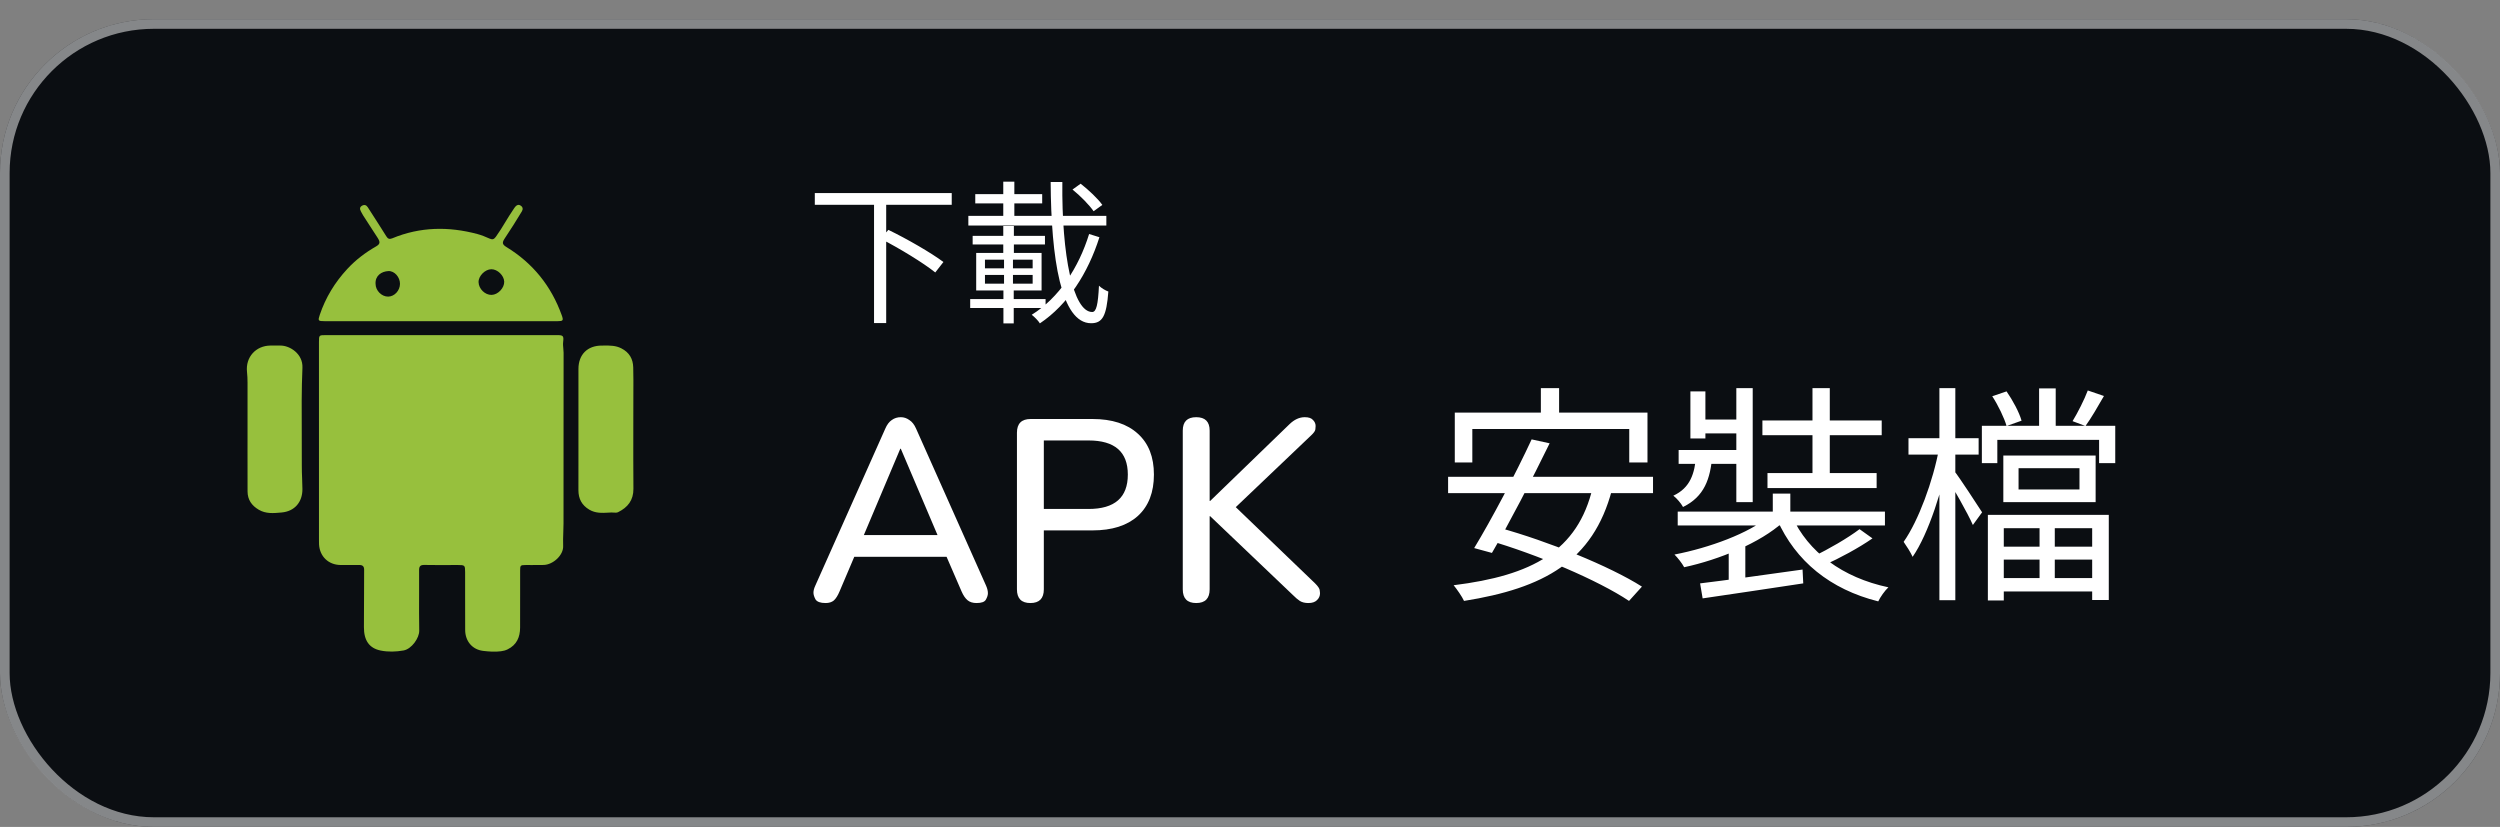
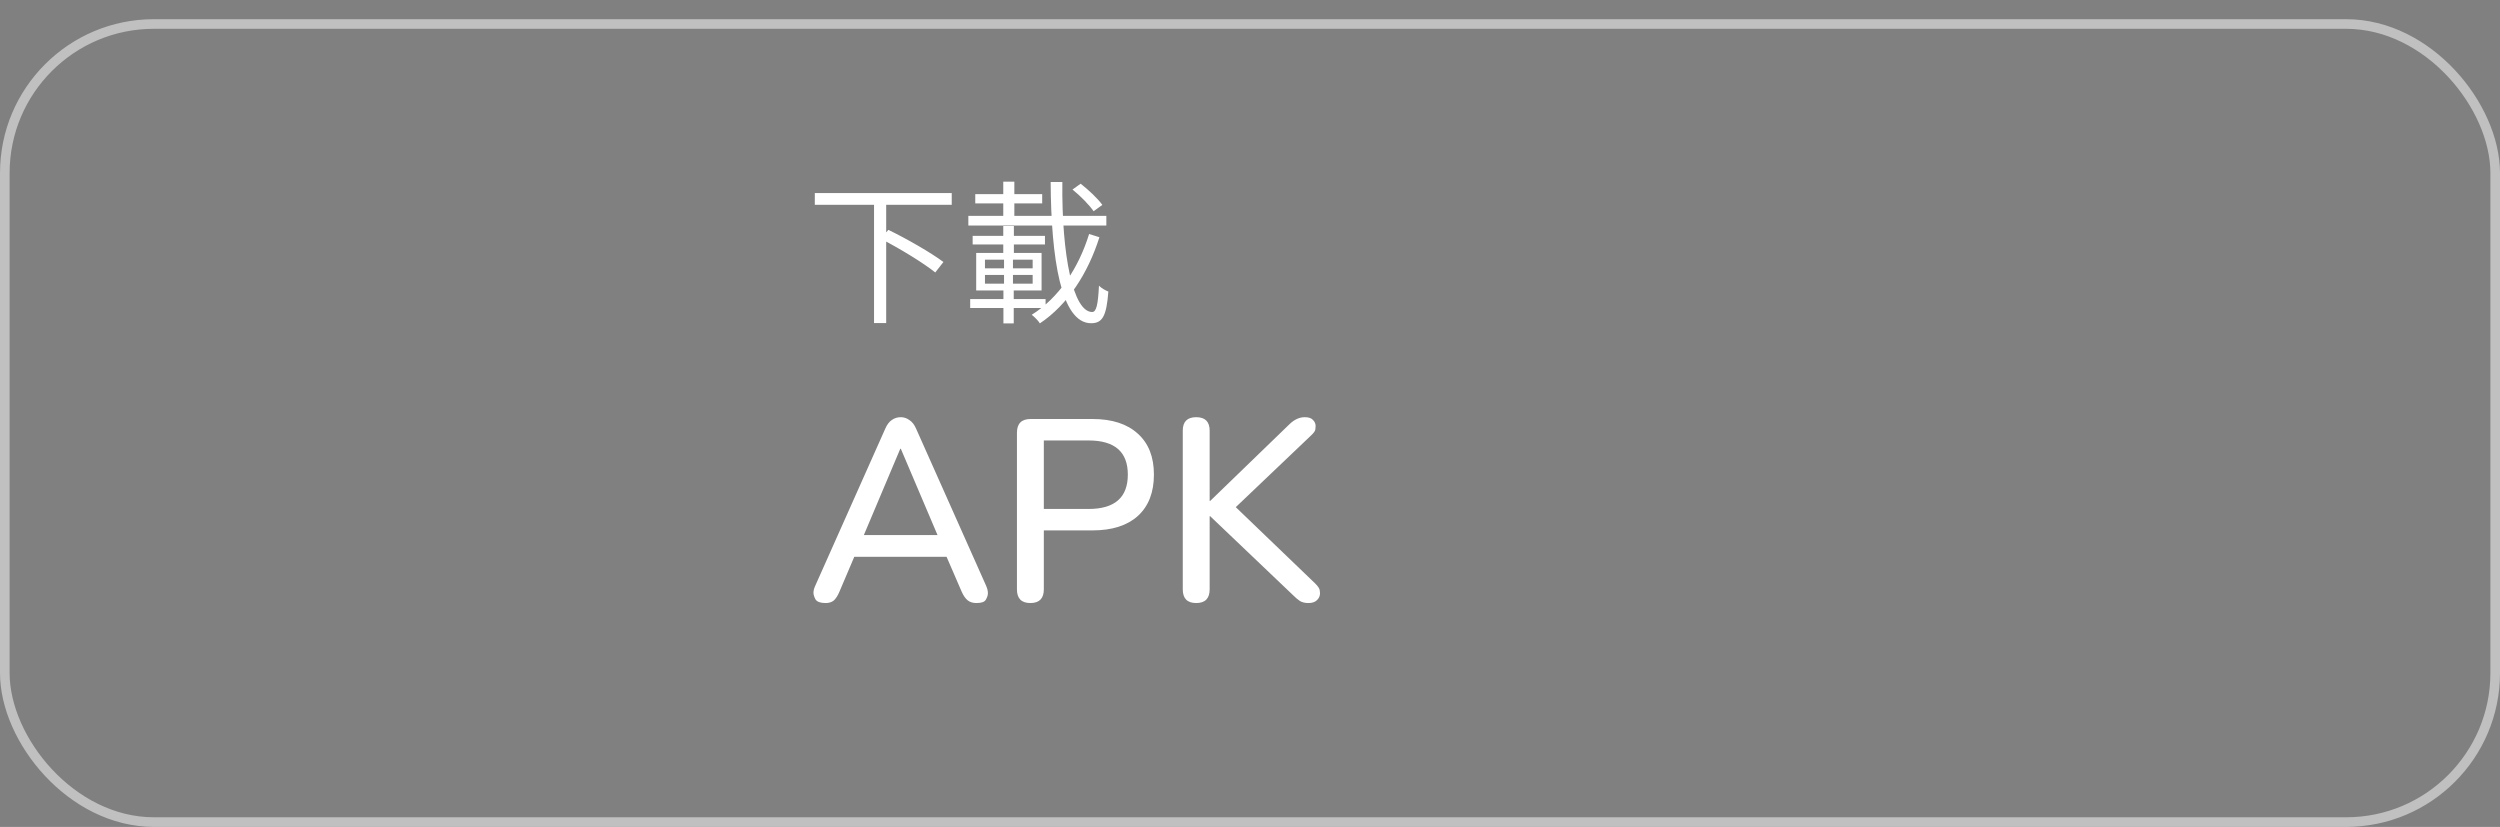
<svg xmlns="http://www.w3.org/2000/svg" width="130" height="43" viewBox="0 0 130 43" fill="none">
  <rect x="0" y="0" width="130" height="43" fill="#808080" stroke="none" />
-   <rect y="0.998" width="130" height="42" rx="8" fill="#0B0E12" />
  <rect x="0.25" y="1.248" width="129.5" height="41.5" rx="7.75" stroke="white" stroke-opacity="0.5" stroke-width="0.5" />
-   <path d="M80.125 20.184V22.116H81.073V20.184H80.125ZM75.649 21.456V24.048H76.561V22.308H84.721V24.048H85.669V21.456H75.649ZM79.645 22.848C78.829 24.612 77.533 27.06 76.657 28.5L77.581 28.752C78.433 27.3 79.693 24.876 80.581 23.052L79.645 22.848ZM82.825 25.332C82.045 28.668 79.657 29.928 75.589 30.432C75.757 30.636 76.033 31.032 76.129 31.248C80.269 30.588 82.837 29.196 83.821 25.476L82.825 25.332ZM75.301 24.792V25.644H85.957V24.792H75.301ZM77.353 28.08C79.933 28.824 83.113 30.18 84.709 31.248L85.381 30.504C83.701 29.436 80.485 28.14 77.965 27.444L77.353 28.08ZM92.185 25.668V27.072H93.097V25.668H92.185ZM92.005 26.832C90.961 27.732 88.873 28.488 87.073 28.836C87.241 29.004 87.469 29.292 87.577 29.496C89.413 29.1 91.537 28.224 92.713 27.156L92.005 26.832ZM93.181 26.844L92.413 27.024C93.373 29.184 95.173 30.648 97.669 31.272C97.777 31.044 98.005 30.72 98.197 30.54C95.809 30.036 94.021 28.704 93.181 26.844ZM96.697 27.516C96.097 27.972 95.065 28.572 94.321 28.92L94.885 29.376C95.653 29.028 96.625 28.512 97.369 27.996L96.697 27.516ZM88.405 30.336L88.537 31.116C89.905 30.912 91.897 30.624 93.769 30.336L93.733 29.616C91.765 29.892 89.713 30.18 88.405 30.336ZM87.241 26.604V27.324H98.017V26.604H87.241ZM91.645 21.864V22.632H97.849V21.864H91.645ZM91.909 24.6V25.38H97.585V24.6H91.909ZM90.289 20.184V26.112H91.141V20.184H90.289ZM94.249 20.184V25.044H95.149V20.184H94.249ZM87.901 20.352V22.8H88.681V20.352H87.901ZM88.285 21.816V22.536H90.697V21.816H88.285ZM87.289 23.4V24.12H90.697V23.4H87.289ZM88.201 23.652C88.129 24.636 87.889 25.368 87.013 25.776C87.193 25.908 87.421 26.184 87.517 26.364C88.621 25.824 88.945 24.912 89.041 23.652H88.201ZM89.893 28.38V30.54H90.757V28.164L90.253 28.02L89.893 28.38ZM99.241 22.788V23.64H102.889V22.788H99.241ZM100.849 20.184V31.212H101.677V20.184H100.849ZM100.837 23.292C100.525 25.008 99.757 27.084 98.989 28.176C99.133 28.38 99.349 28.716 99.457 28.956C100.285 27.756 101.041 25.38 101.389 23.484L100.837 23.292ZM101.605 24.468L101.233 24.828C101.521 25.296 102.337 26.712 102.589 27.3L103.069 26.64C102.853 26.304 101.869 24.792 101.605 24.468ZM103.933 28.428V29.1H109.117V28.428H103.933ZM103.873 30.06V30.756H109.165V30.06H103.873ZM106.033 20.196V22.56H106.897V20.196H106.033ZM106.057 27.144V30.444H106.849V27.144H106.057ZM103.057 22.14V24.084H103.861V22.872H109.153V24.084H109.993V22.14H103.057ZM103.369 26.772V31.224H104.197V27.468H108.793V31.2H109.657V26.772H103.369ZM104.965 24.348H108.133V25.452H104.965V24.348ZM104.173 23.688V26.112H108.973V23.688H104.173ZM103.597 20.604C103.909 21.084 104.221 21.732 104.341 22.152L105.121 21.876C105.001 21.444 104.665 20.82 104.341 20.352L103.597 20.604ZM108.565 20.304C108.385 20.784 108.037 21.468 107.773 21.9L108.445 22.152C108.733 21.756 109.081 21.156 109.405 20.592L108.565 20.304Z" fill="white" />
  <path d="M42.37 10.04V10.648H49.49V10.04H42.37ZM45.45 10.52V16.8H46.082V10.52H45.45ZM45.802 12.416C46.77 12.912 48.018 13.672 48.634 14.168L49.058 13.624C48.418 13.144 47.154 12.416 46.194 11.952L45.802 12.416ZM55.77 9.856C56.178 10.184 56.65 10.664 56.866 10.984L57.322 10.656C57.09 10.328 56.61 9.88 56.194 9.552L55.77 9.856ZM50.354 11.224V11.728H57.53V11.224H50.354ZM50.714 10.096V10.576H54.194V10.096H50.714ZM50.578 12.264V12.712H54.338V12.264H50.578ZM50.45 15.552V16.016H54.37V15.552H50.45ZM52.17 9.448V11.648H52.746V9.448H52.17ZM51.218 14.296H53.698V14.752H51.218V14.296ZM51.218 13.504H53.698V13.952H51.218V13.504ZM50.762 13.152V15.104H54.162V13.152H50.762ZM52.21 13.36V14.976H52.178V16.816H52.714V14.976H52.674V13.36H52.21ZM52.17 11.752V13.272H52.722V11.752H52.17ZM54.634 9.464C54.658 13.44 55.17 16.808 56.738 16.808C57.33 16.808 57.538 16.432 57.634 15.16C57.482 15.104 57.274 14.984 57.146 14.856C57.098 15.84 57.01 16.224 56.794 16.224C55.802 16.224 55.202 13.28 55.242 9.464H54.634ZM56.634 12.168C56.09 13.928 55.066 15.488 53.65 16.368C53.802 16.488 53.986 16.672 54.074 16.816C55.538 15.832 56.578 14.2 57.17 12.336L56.634 12.168Z" fill="white" />
  <path d="M42.931 31.358C42.662 31.358 42.488 31.295 42.407 31.17C42.335 31.035 42.3 30.919 42.3 30.82C42.3 30.713 42.331 30.592 42.394 30.457L46.036 22.286C46.125 22.08 46.237 21.932 46.372 21.842C46.506 21.744 46.663 21.694 46.842 21.694C47.004 21.694 47.151 21.744 47.286 21.842C47.429 21.932 47.545 22.08 47.635 22.286L51.277 30.457C51.34 30.601 51.371 30.731 51.371 30.847C51.371 30.946 51.336 31.058 51.264 31.183C51.201 31.299 51.04 31.358 50.78 31.358C50.583 31.358 50.426 31.308 50.31 31.21C50.193 31.111 50.09 30.959 50.001 30.753L49.221 28.952H44.423L43.657 30.753C43.567 30.968 43.469 31.125 43.361 31.223C43.254 31.313 43.11 31.358 42.931 31.358ZM46.815 23.334L44.92 27.823H48.751L46.842 23.334H46.815ZM53.58 31.358C53.114 31.358 52.881 31.12 52.881 30.645V22.501C52.881 22.026 53.119 21.788 53.593 21.788H56.806C57.827 21.788 58.615 22.044 59.171 22.555C59.727 23.056 60.004 23.764 60.004 24.678C60.004 25.601 59.727 26.318 59.171 26.828C58.615 27.33 57.827 27.581 56.806 27.581H54.279V30.645C54.279 31.12 54.046 31.358 53.58 31.358ZM54.279 26.466H56.604C57.966 26.466 58.647 25.87 58.647 24.678C58.647 23.495 57.966 22.904 56.604 22.904H54.279V26.466ZM62.203 31.358C61.737 31.358 61.504 31.12 61.504 30.645V22.393C61.504 21.927 61.737 21.694 62.203 21.694C62.669 21.694 62.902 21.927 62.902 22.393V26.049H62.929L67.055 22.057C67.306 21.815 67.57 21.694 67.848 21.694C68.054 21.694 68.197 21.744 68.278 21.842C68.368 21.932 68.412 22.035 68.412 22.151C68.412 22.178 68.408 22.236 68.399 22.326C68.39 22.407 68.318 22.51 68.184 22.635L64.26 26.372L68.385 30.336C68.547 30.498 68.627 30.623 68.627 30.713C68.636 30.793 68.641 30.838 68.641 30.847C68.641 30.99 68.587 31.111 68.48 31.21C68.381 31.308 68.233 31.358 68.036 31.358C67.857 31.358 67.709 31.322 67.593 31.25C67.485 31.179 67.364 31.076 67.23 30.941L62.929 26.842H62.902V30.645C62.902 31.12 62.669 31.358 62.203 31.358Z" fill="white" />
-   <path fill-rule="evenodd" clip-rule="evenodd" d="M20.503 16.702H20.498C19.291 16.702 18.084 16.702 16.877 16.701C16.543 16.701 16.524 16.681 16.628 16.372C16.931 15.473 17.414 14.682 18.059 13.986C18.493 13.516 18.994 13.136 19.547 12.819C19.769 12.692 19.785 12.595 19.632 12.359L19.443 12.068L19.443 12.068L19.443 12.068C19.256 11.779 19.069 11.491 18.883 11.202C18.853 11.155 18.827 11.106 18.801 11.056C18.789 11.032 18.776 11.008 18.763 10.984C18.7 10.868 18.703 10.765 18.829 10.695C18.949 10.629 19.049 10.662 19.122 10.773C19.259 10.984 19.394 11.195 19.529 11.407L19.529 11.407L19.529 11.407L19.529 11.407L19.529 11.407L19.647 11.591C19.685 11.651 19.723 11.711 19.762 11.771L19.762 11.771C19.874 11.945 19.987 12.12 20.095 12.298C20.172 12.425 20.263 12.448 20.398 12.392C21.847 11.79 23.328 11.77 24.827 12.17C25.044 12.228 25.255 12.316 25.461 12.408C25.605 12.472 25.688 12.446 25.782 12.316C25.961 12.07 26.119 11.81 26.276 11.55L26.276 11.55L26.276 11.55L26.276 11.55C26.408 11.334 26.539 11.117 26.683 10.909C26.695 10.891 26.707 10.873 26.718 10.855C26.739 10.822 26.761 10.79 26.785 10.76C26.866 10.664 26.96 10.613 27.08 10.695C27.198 10.775 27.2 10.884 27.136 10.993C26.997 11.226 26.854 11.456 26.709 11.685C26.574 11.897 26.436 12.108 26.298 12.318L26.298 12.318L26.298 12.318L26.298 12.318L26.298 12.318L26.241 12.405C26.1 12.621 26.118 12.713 26.335 12.846C27.713 13.688 28.665 14.875 29.21 16.391C29.309 16.666 29.285 16.701 28.984 16.702C27.366 16.703 25.749 16.702 24.132 16.702L22.919 16.702L20.503 16.702ZM28.969 17.426C29.285 17.426 29.322 17.464 29.284 17.783C29.27 17.897 29.281 18.009 29.292 18.12V18.12V18.12V18.12V18.12C29.3 18.196 29.307 18.271 29.307 18.347C29.305 19.963 29.305 21.578 29.304 23.194V23.199C29.304 24.539 29.304 25.879 29.303 27.219C29.303 27.375 29.297 27.532 29.291 27.688L29.291 27.688C29.283 27.922 29.274 28.156 29.284 28.392C29.305 28.865 28.765 29.363 28.273 29.378C28.071 29.384 27.868 29.383 27.666 29.382L27.666 29.382H27.666H27.666H27.665C27.558 29.381 27.452 29.381 27.345 29.381C27.062 29.383 27.047 29.395 27.047 29.673C27.046 30.064 27.047 30.455 27.047 30.846V30.846V30.846V30.846V30.846C27.047 31.443 27.048 32.04 27.045 32.637C27.043 33.133 26.869 33.535 26.397 33.766C26.287 33.82 26.174 33.85 26.052 33.865C25.743 33.906 25.433 33.883 25.129 33.847C24.559 33.781 24.191 33.341 24.189 32.758C24.186 32.116 24.186 31.473 24.186 30.83V30.83V30.83V30.83V30.83V30.83C24.186 30.469 24.187 30.109 24.186 29.748C24.186 29.395 24.17 29.381 23.813 29.381C23.636 29.381 23.459 29.381 23.283 29.382C22.879 29.383 22.474 29.384 22.07 29.377C21.866 29.374 21.791 29.441 21.793 29.65C21.796 30.075 21.794 30.499 21.793 30.924C21.791 31.548 21.789 32.172 21.8 32.796C21.807 33.167 21.412 33.746 20.985 33.824C20.589 33.895 20.185 33.907 19.793 33.828C19.197 33.706 18.921 33.3 18.924 32.608C18.927 32.021 18.929 31.434 18.931 30.847C18.932 30.438 18.933 30.029 18.935 29.621C18.936 29.45 18.852 29.377 18.683 29.38C18.358 29.384 18.034 29.383 17.709 29.38C17.082 29.373 16.627 28.938 16.59 28.312C16.587 28.251 16.587 28.19 16.587 28.129L16.587 28.085L16.586 17.788C16.586 17.427 16.586 17.426 16.952 17.426C18.148 17.426 19.344 17.426 20.54 17.426H20.55L22.949 17.426C24.956 17.426 26.962 17.426 28.969 17.426ZM25.55 14C25.87 13.998 26.209 14.326 26.219 14.646C26.23 14.974 25.894 15.327 25.563 15.335C25.224 15.343 24.895 15.023 24.885 14.674C24.876 14.353 25.222 14.002 25.55 14ZM20.799 14.761C20.801 14.414 20.515 14.081 20.198 14.096C19.834 14.113 19.503 14.338 19.529 14.761C19.53 15.111 19.848 15.43 20.188 15.424C20.513 15.418 20.797 15.11 20.799 14.761ZM32.934 21.006C32.934 20.823 32.935 20.641 32.935 20.458C32.938 20.008 32.94 19.557 32.928 19.107C32.917 18.665 32.729 18.327 32.308 18.113C32.016 17.964 31.72 17.967 31.42 17.969C31.377 17.97 31.335 17.97 31.292 17.97C30.547 17.969 30.08 18.438 30.079 19.184C30.078 19.906 30.078 20.628 30.079 21.35V21.35L30.079 22.305L30.079 23.45C30.079 24.131 30.079 24.812 30.078 25.492C30.078 25.935 30.252 26.268 30.642 26.502C30.968 26.696 31.311 26.676 31.654 26.656C31.698 26.654 31.742 26.651 31.787 26.649C31.826 26.647 31.868 26.651 31.909 26.654C31.99 26.66 32.071 26.667 32.14 26.633C32.642 26.386 32.943 26.014 32.938 25.415C32.929 24.378 32.931 23.34 32.932 22.301C32.933 21.87 32.934 21.438 32.934 21.006ZM14.341 17.969C14.421 17.969 14.502 17.969 14.582 17.969C15.073 17.967 15.759 18.398 15.727 19.124C15.678 20.261 15.684 21.398 15.691 22.535C15.694 23.095 15.697 23.654 15.694 24.213C15.692 24.433 15.701 24.653 15.71 24.874C15.717 25.06 15.724 25.246 15.726 25.433C15.73 26.108 15.32 26.59 14.646 26.649C14.631 26.65 14.617 26.652 14.602 26.653C14.217 26.688 13.823 26.723 13.455 26.506C13.084 26.287 12.875 25.985 12.873 25.555C12.87 24.851 12.871 24.146 12.871 23.442C12.872 23.159 12.872 22.875 12.872 22.591V19.899C12.872 19.71 12.864 19.523 12.844 19.335C12.762 18.576 13.301 17.976 14.061 17.969C14.155 17.968 14.248 17.969 14.341 17.969Z" fill="#97C03D" />
</svg>